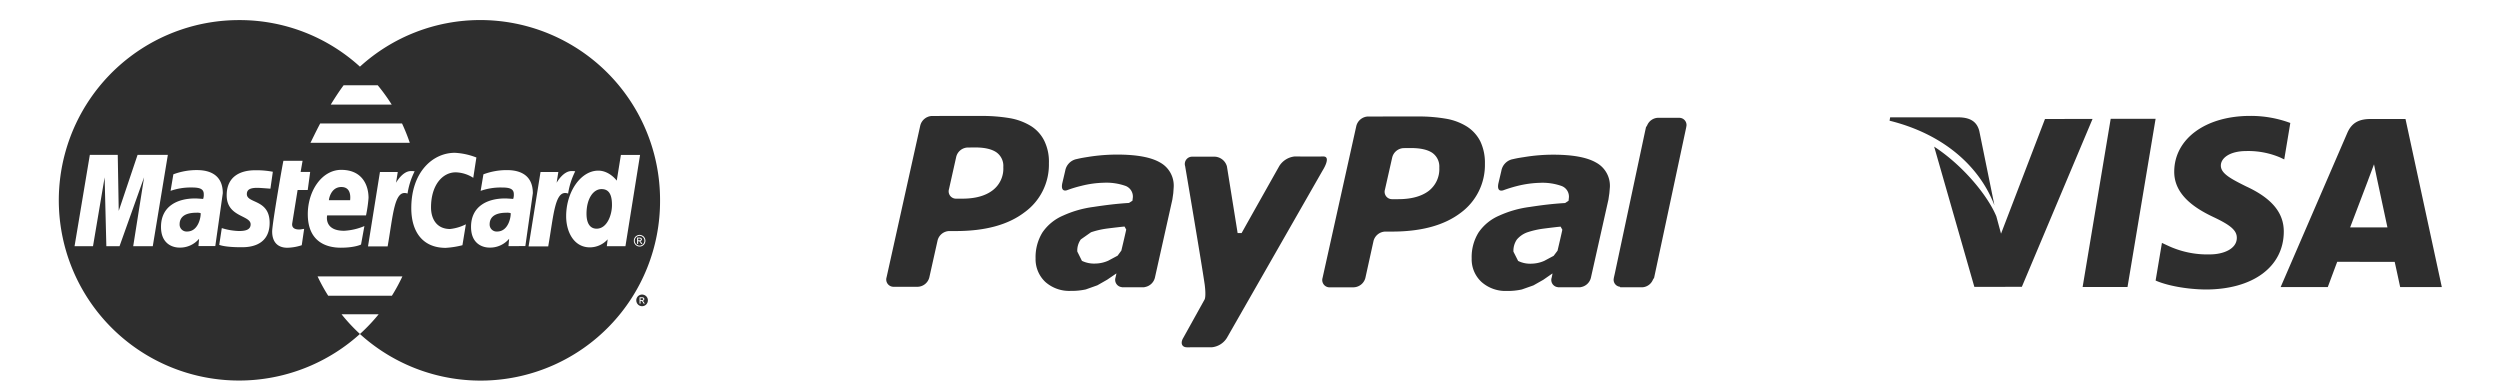
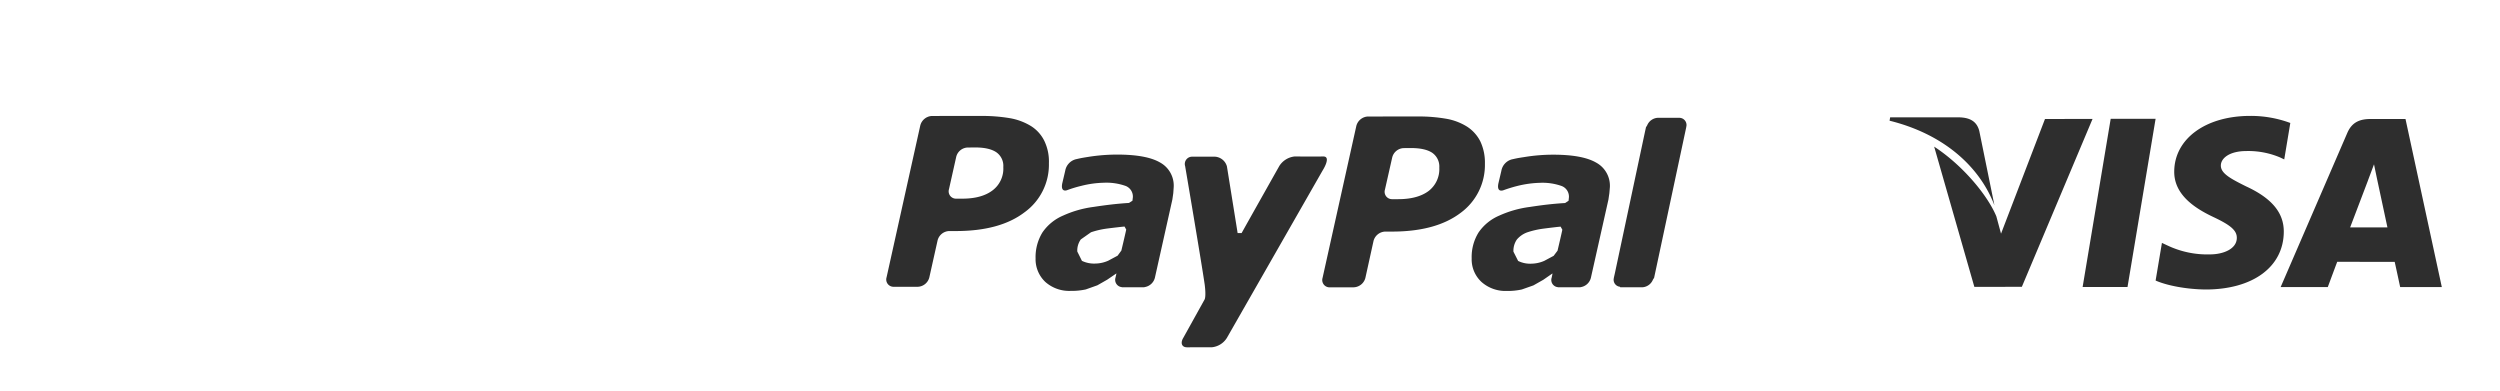
<svg xmlns="http://www.w3.org/2000/svg" width="800" height="125" viewBox="0 0 800 125">
  <defs>
    <style>
      .cls-1 {
        fill: #2e2e2e;
        fill-rule: evenodd;
      }
    </style>
  </defs>
-   <path id="Forma_1" data-name="Forma 1" class="cls-1" d="M153.734,6.418a57.139,57.139,0,0,0-38.553,14.912A57.17,57.17,0,0,0,76.645,6.43H76.276a57.671,57.671,0,1,0,38.9,100.44,56.934,56.934,0,0,1-5.877-6.3h11.87a57.666,57.666,0,0,1-5.838,6.179H115.32a1.847,1.847,0,0,1-.147.127A57.434,57.434,0,0,0,211.219,64.1V64.075A57.562,57.562,0,0,0,153.734,6.418Zm-43.78,20.869H120.88a60.227,60.227,0,0,1,4.462,6.175H105.849C107.107,31.4,108.487,29.28,109.954,27.287Zm-7.5,12.231h26.2a61.772,61.772,0,0,1,2.479,6.179H99.349C99.667,45.1,100.777,42.7,102.455,39.518ZM42.625,78.792l3.486-22.05-7.864,22.05H34.031l-0.547-22.05L29.76,78.792H23.855l4.894-29.244H37.68l0.313,17.944,6.032-17.944h9.689L48.887,78.792H42.625Zm20.88-.048,0.2-2.336A7.93,7.93,0,0,1,57.43,79.23c-2.261,0-5.909-1.237-5.909-6.617,0-6.84,5.56-9.108,10.855-9.108,0.833,0,2.629.151,2.629,0.151a3.989,3.989,0,0,0,.2-1.548c0-1.858-1.666-2.113-3.946-2.113a19.32,19.32,0,0,0-6.671,1.078l0.888-5.292a21.1,21.1,0,0,1,7.412-1.353c2.169,0,8.408.231,8.408,7.4l-2.4,16.91h-5.39ZM86.282,71.3c0,8.16-7.88,7.81-9.256,7.81-5.136,0-6.722-.712-6.869-0.752l0.817-5.371a19.959,19.959,0,0,0,5.437.935c1.65,0,3.791-.163,3.791-2.141,0-2.96-7.662-2.252-7.662-9.283,0-6.2,4.593-8.017,9.121-8.017a28.463,28.463,0,0,1,5.647.481l-0.773,5.419s-3.319-.274-4.18-0.274c-2.177,0-3.363.477-3.363,2.005C78.988,65.181,86.282,63.677,86.282,71.3Zm9.463,2.141c0.543,0,1.158-.187,1.578-0.187l-0.765,5.216a15.731,15.731,0,0,1-4.588.808c-2.852.024-4.878-1.576-4.878-5.2,0-2.435,3.478-22.5,3.613-22.631h6.119L96.2,55.027h3.054l-0.781,5.781h-3.24L93.512,71.459C93.381,72.307,93.615,73.437,95.744,73.437Zm13.461-19.086c6.718,0,8.728,4.934,8.728,8.98a44.014,44.014,0,0,1-.809,5.6H104.687s-1.15,4.914,5.422,4.914a19.013,19.013,0,0,0,6.5-1.512l-1.079,5.916s-1.975,1.011-6.464,1.011c-4.866,0-10.573-2.065-10.573-10.739C98.5,61,103.049,54.351,109.205,54.351Zm16.208,40.277H105.021a56.894,56.894,0,0,1-3.395-6.175h27.138A59.107,59.107,0,0,1,125.413,94.628Zm-1.368-15.792h-6.282l3.819-23.8h5.7l-0.547,3.45s2.03-3.752,4.771-3.752a6.539,6.539,0,0,1,1.182.08,23.676,23.676,0,0,0-2.277,7.122C126.159,60.422,125.834,68.67,124.045,78.836Zm23.934-.37a28.161,28.161,0,0,1-5.354.844c-7.305,0-11.013-5.057-11.013-12.716,0-11.55,6.873-17.7,13.936-17.7a21.854,21.854,0,0,1,6.893,1.5l-1,6.505a10.872,10.872,0,0,0-5.615-1.755c-4.165,0-7.9,3.987-7.9,11.232,0,3.569,1.741,6.9,6.087,6.9a14.641,14.641,0,0,0,5.061-1.508Zm14.733,0.29,0.207-2.352a7.952,7.952,0,0,1-6.278,2.821c-2.261,0-5.91-1.237-5.91-6.617,0-6.84,5.561-9.107,10.851-9.107,0.833,0,2.633.151,2.633,0.151a3.87,3.87,0,0,0,.207-1.544c0-1.858-1.666-2.113-3.95-2.113a19.281,19.281,0,0,0-6.667,1.078l0.888-5.292a21.12,21.12,0,0,1,7.417-1.353c2.165,0,8.407.231,8.4,7.4l-2.4,16.91C168.106,78.756,162.712,78.756,162.712,78.756Zm12.719,0.08h-6.282l3.819-23.8h5.7l-0.547,3.45s2.034-3.752,4.775-3.752a6.458,6.458,0,0,1,1.178.08,23.676,23.676,0,0,0-2.277,7.122C177.545,60.422,177.22,68.67,175.431,78.836Zm18.755-.064,0.265-2.192a7.637,7.637,0,0,1-5.7,2.57c-5.088,0-7.582-4.93-7.582-9.967,0-7.79,4.672-14.582,10.279-14.582,3.609,0.008,5.913,3.2,5.913,3.2l1.325-8.216,6.135-.012-4.679,29.2h-5.953Zm12.1-.824a1.839,1.839,0,0,1-.686.7,1.841,1.841,0,0,1-1.841,0,1.888,1.888,0,0,1-.932-1.619,1.907,1.907,0,0,1,.246-0.931,1.768,1.768,0,0,1,.694-0.692,1.882,1.882,0,0,1,.908-0.247,1.851,1.851,0,0,1,.913.247,1.7,1.7,0,0,1,.7.692A1.87,1.87,0,0,1,206.29,77.949Zm-0.492,17.6a0.578,0.578,0,0,0-.139-0.1,0.963,0.963,0,0,0-.317-0.036h-0.373v0.6h0.4a0.554,0.554,0,0,0,.38-0.084,0.26,0.26,0,0,0,.1-0.219A0.3,0.3,0,0,0,205.8,95.547Zm1.281-.358a1.712,1.712,0,0,0-.7-0.692,1.869,1.869,0,0,0-.908-0.247,1.844,1.844,0,0,0-.912.247,1.715,1.715,0,0,0-.7.692,1.806,1.806,0,0,0-.246.923,1.878,1.878,0,0,0,.246.923,1.836,1.836,0,0,0,.69.7,1.881,1.881,0,0,0,.928.247,1.854,1.854,0,0,0,.916-0.247,1.785,1.785,0,0,0,.686-0.7,1.836,1.836,0,0,0,.246-0.923A1.877,1.877,0,0,0,207.079,95.189Zm-1.142,1.957h0l-0.175-.314a1.674,1.674,0,0,0-.341-0.473,0.438,0.438,0,0,0-.254-0.072h-0.186v0.855h-0.325V95.133h0.69a1.469,1.469,0,0,1,.5.06,0.447,0.447,0,0,1,.254.195,0.5,0.5,0,0,1,.091.294,0.574,0.574,0,0,1-.154.386,0.642,0.642,0,0,1-.417.183,0.434,0.434,0,0,1,.171.107,2.367,2.367,0,0,1,.3.394l0.246,0.394h-0.4ZM62.871,68.069c-4.485,0-5.394,2.021-5.394,3.7a2.23,2.23,0,0,0,2.4,2.316c3.684,0,4.45-4.846,4.331-5.877A3.712,3.712,0,0,0,62.871,68.069Zm46.357-8.224c-3.335,0-3.977,3.808-3.977,4.209h6.793C112.044,63.749,112.683,59.845,109.228,59.845ZM192.5,60.51c-2.693,0-4.822,3.135-4.818,7.9,0,2.9,1.031,4.767,3.236,4.767,3.315,0,4.914-4.341,4.914-7.576C195.836,62.03,194.705,60.51,192.5,60.51Zm13.508,15.744a1.567,1.567,0,0,0-1.337-.784,1.576,1.576,0,0,0-.757.207,1.4,1.4,0,0,0-.579.577,1.6,1.6,0,0,0-.21.776,1.551,1.551,0,0,0,.781,1.353,1.579,1.579,0,0,0,.765.215,1.556,1.556,0,0,0,.766-0.215,1.508,1.508,0,0,0,.579-0.581,1.547,1.547,0,0,0,.2-0.772A1.593,1.593,0,0,0,206.012,76.254Zm-0.861,1.8-0.178-.31a1.617,1.617,0,0,0-.333-0.469,0.4,0.4,0,0,0-.262-0.076H204.2v0.851h-0.334V76.043h0.695a1.407,1.407,0,0,1,.507.064,0.567,0.567,0,0,1,.254.191,0.466,0.466,0,0,1,.091.294,0.543,0.543,0,0,1-.158.382,0.623,0.623,0,0,1-.413.183,0.563,0.563,0,0,1,.171.1,2.041,2.041,0,0,1,.293.394l0.246,0.4h-0.4Zm-43.065-9.983c-4.486,0-5.394,2.021-5.394,3.7a2.228,2.228,0,0,0,2.4,2.316c3.684,0,4.445-4.846,4.33-5.877A3.75,3.75,0,0,0,162.086,68.069Zm42.931,8.383a0.37,0.37,0,0,0-.135-0.1,1.124,1.124,0,0,0-.325-0.04v0H204.2v0.6h0.392a0.625,0.625,0,0,0,.385-0.084,0.312,0.312,0,0,0,.095-0.223A0.27,0.27,0,0,0,205.017,76.453Z" />
  <path id="Forma_1-2" data-name="Forma 1" class="cls-1" d="M334.172,45.055a11.678,11.678,0,0,0-4.2-4.68A19.257,19.257,0,0,0,323.3,37.84a52.808,52.808,0,0,0-9.071-.741l-16.043.012a4.05,4.05,0,0,0-3.693,3.031L283.7,88.751a2.331,2.331,0,0,0,2.323,3.02H293.7a3.961,3.961,0,0,0,3.687-3.02l2.636-11.8a3.966,3.966,0,0,1,3.682-3.014h2.2c9.4-.012,16.67-2,21.9-5.97a18.793,18.793,0,0,0,7.845-15.753A15.191,15.191,0,0,0,334.172,45.055ZM317.6,60.935c-2.323,1.759-5.551,2.638-9.715,2.638h-1.88a2.347,2.347,0,0,1-2.333-3.032l2.311-10.321a3.918,3.918,0,0,1,3.659-3.014l2.519-.017c2.937,0,5.181.526,6.681,1.545a5.313,5.313,0,0,1,2.216,4.732A8.7,8.7,0,0,1,317.6,60.935ZM371.222,52q-4.349-2.534-13.732-2.534a58.736,58.736,0,0,0-9.3.746c-2.3.364-2.524,0.434-3.939,0.752a4.622,4.622,0,0,0-3.38,3.674l-0.94,4c-0.532,2.551.889,2.453,1.483,2.239a38.86,38.86,0,0,1,4.594-1.4,31.912,31.912,0,0,1,7.2-1A18.4,18.4,0,0,1,360.2,59.5a3.652,3.652,0,0,1,2.317,3.61l-0.134,1.122-1.108.706c-4.359.283-7.51,0.7-11.332,1.273a34.254,34.254,0,0,0-9.742,2.771,15.246,15.246,0,0,0-6.615,5.392,15.069,15.069,0,0,0-2.2,8.308,9.972,9.972,0,0,0,3.128,7.544,11.509,11.509,0,0,0,8.1,2.858,21.377,21.377,0,0,0,4.823-.463l3.721-1.325,3.151-1.8,2.9-1.979,0.039,0.058-0.291,1.273-0.017.052v0.012a2.352,2.352,0,0,0,2.054,2.974l0.028,0.035h7.134l0.1-.046A4.019,4.019,0,0,0,369.56,88.9l5.6-25.068,0.291-2.042,0.134-1.915A8.435,8.435,0,0,0,371.222,52ZM358.833,80.189l-1.2,1.631-3.021,1.614a10.462,10.462,0,0,1-4.018.9,8.96,8.96,0,0,1-4.376-.862l-1.483-2.979a6.093,6.093,0,0,1,1.125-3.876l3.257-2.291a27.38,27.38,0,0,1,5.064-1.18c1.757-.226,5.226-0.636,5.68-0.648l0.531,0.966C360.288,74.01,359.3,78.268,358.833,80.189ZM510.772,52.037Q506.4,49.5,497.045,49.5a56.612,56.612,0,0,0-9.289.764c-2.306.347-2.535,0.422-3.957,0.735a4.608,4.608,0,0,0-3.368,3.679l-0.94,3.992c-0.526,2.551.861,2.436,1.511,2.239a44.314,44.314,0,0,1,4.555-1.406,33.3,33.3,0,0,1,7.213-1,18.3,18.3,0,0,1,6.972,1.024,3.645,3.645,0,0,1,2.317,3.6l-0.118,1.117-1.1.723c-4.4.272-7.56,0.688-11.342,1.261a34.265,34.265,0,0,0-9.748,2.771,15.232,15.232,0,0,0-6.615,5.4,14.878,14.878,0,0,0-2.2,8.273,9.859,9.859,0,0,0,3.145,7.556,11.521,11.521,0,0,0,8.08,2.875,20.726,20.726,0,0,0,4.818-.469l3.71-1.307,3.178-1.8,2.877-2,0.05,0.064-0.263,1.284L496.5,88.9l0.011,0.023a2.315,2.315,0,0,0,2.043,2.974l0.011,0.029H505.7l0.118-.04a3.982,3.982,0,0,0,3.268-3L514.7,63.857,515,61.8l0.163-1.921A8.421,8.421,0,0,0,510.772,52.037ZM498.41,80.223l-1.248,1.649-2.993,1.6a10.584,10.584,0,0,1-4,.9A8.7,8.7,0,0,1,485.8,83.5l-1.5-2.968a6.358,6.358,0,0,1,1.1-3.888,7.876,7.876,0,0,1,3.291-2.285,27.74,27.74,0,0,1,5.058-1.174c1.746-.226,5.2-0.648,5.652-0.654l0.543,0.966C499.86,74.05,498.869,78.291,498.41,80.223ZM473.7,45.234a12.145,12.145,0,0,0-4.23-4.7A18.475,18.475,0,0,0,462.793,38a51.137,51.137,0,0,0-9.038-.729l-16.065.012a4.024,4.024,0,0,0-3.666,3.02L423.219,88.936a2.334,2.334,0,0,0,2.316,3.014l7.695-.012a4.011,4.011,0,0,0,3.693-3.008l2.6-11.808a4.013,4.013,0,0,1,3.693-3.014h2.2c9.406,0,16.7-2,21.946-5.965a19.005,19.005,0,0,0,7.812-15.776A15.932,15.932,0,0,0,473.7,45.234Zm-16.569,15.9c-2.317,1.724-5.551,2.6-9.692,2.6h-1.914a2.357,2.357,0,0,1-2.35-3.026l2.327-10.3a3.937,3.937,0,0,1,3.671-3.014l2.491-.017c2.954,0.017,5.17.521,6.681,1.539a5.358,5.358,0,0,1,2.233,4.732A8.829,8.829,0,0,1,457.13,61.138Zm82.449-20.445a2.3,2.3,0,0,0-2.306-2.985h-6.882a3.905,3.905,0,0,0-3.3,2.413l-0.381.613-0.346,1.574-9.62,45.206L516.429,88.9l0.011,0.035a2.244,2.244,0,0,0,1.931,2.823l0.117,0.168h7.146a3.912,3.912,0,0,0,3.313-2.453l0.369-.578L539.6,40.7ZM423.431,50.076c-1.818.023-9.21,0-9.21,0a6.627,6.627,0,0,0-4.835,3.032s-11,19.52-12.07,21.481l-1.276-.017-3.425-21.33a4.25,4.25,0,0,0-4.186-3.112l-6.883.011a2.33,2.33,0,0,0-2.3,3.032s5.226,30.749,6.273,37.986c0.486,3.992-.062,4.7-0.062,4.7l-6.805,12.253c-1.007,1.666-.464,3.026,1.187,3.026l7.957-.012a6.4,6.4,0,0,0,4.818-3.02l30.609-53.525C423.224,54.589,426.168,50.013,423.431,50.076Z" />
  <path id="Forma_1-3" data-name="Forma 1" class="cls-1" d="M675.422,38.015l-8.981,53.818h14.364l8.988-53.818H675.422Zm-21.025.06-14.068,36.7-1.5-5.542c-2.775-6.677-10.651-16.267-19.9-22.31l12.864,44.881,15.2-.026,22.621-53.716Zm-21.021,3.852c-0.835-3.278-3.255-4.255-6.259-4.372h-22.27l-0.185,1.071c17.331,4.293,28.8,14.637,33.557,27.075Zm85.529,6.406a26.041,26.041,0,0,1,10.751,2.06l1.3,0.622L732.9,39.35a36.392,36.392,0,0,0-12.867-2.26c-14.194,0-24.2,7.3-24.277,17.761-0.092,7.73,7.127,12.045,12.58,14.622,5.6,2.641,7.474,4.32,7.448,6.677-0.044,3.6-4.463,5.255-8.59,5.255a29.619,29.619,0,0,1-13.525-2.818l-1.851-.86-2.021,12.045c3.362,1.505,9.565,2.8,16,2.867,15.1,0,24.911-7.213,25.015-18.391,0.062-6.115-3.769-10.782-12.07-14.611-5.024-2.5-8.1-4.157-8.069-6.677C710.674,50.724,713.283,48.333,718.905,48.333Zm50.854-10.257h-11.1c-3.447,0-6.011.958-7.525,4.467L729.808,91.863h15.084s2.461-6.632,3.019-8.084c1.651,0,16.307.023,18.394,0.023,0.429,1.879,1.751,8.062,1.751,8.062h13.326ZM752.045,72.763c1.182-3.09,5.722-15.041,5.722-15.041-0.077.147,1.171-3.112,1.914-5.138l0.968,4.64s2.752,12.849,3.329,15.539H752.045Z" />
</svg>